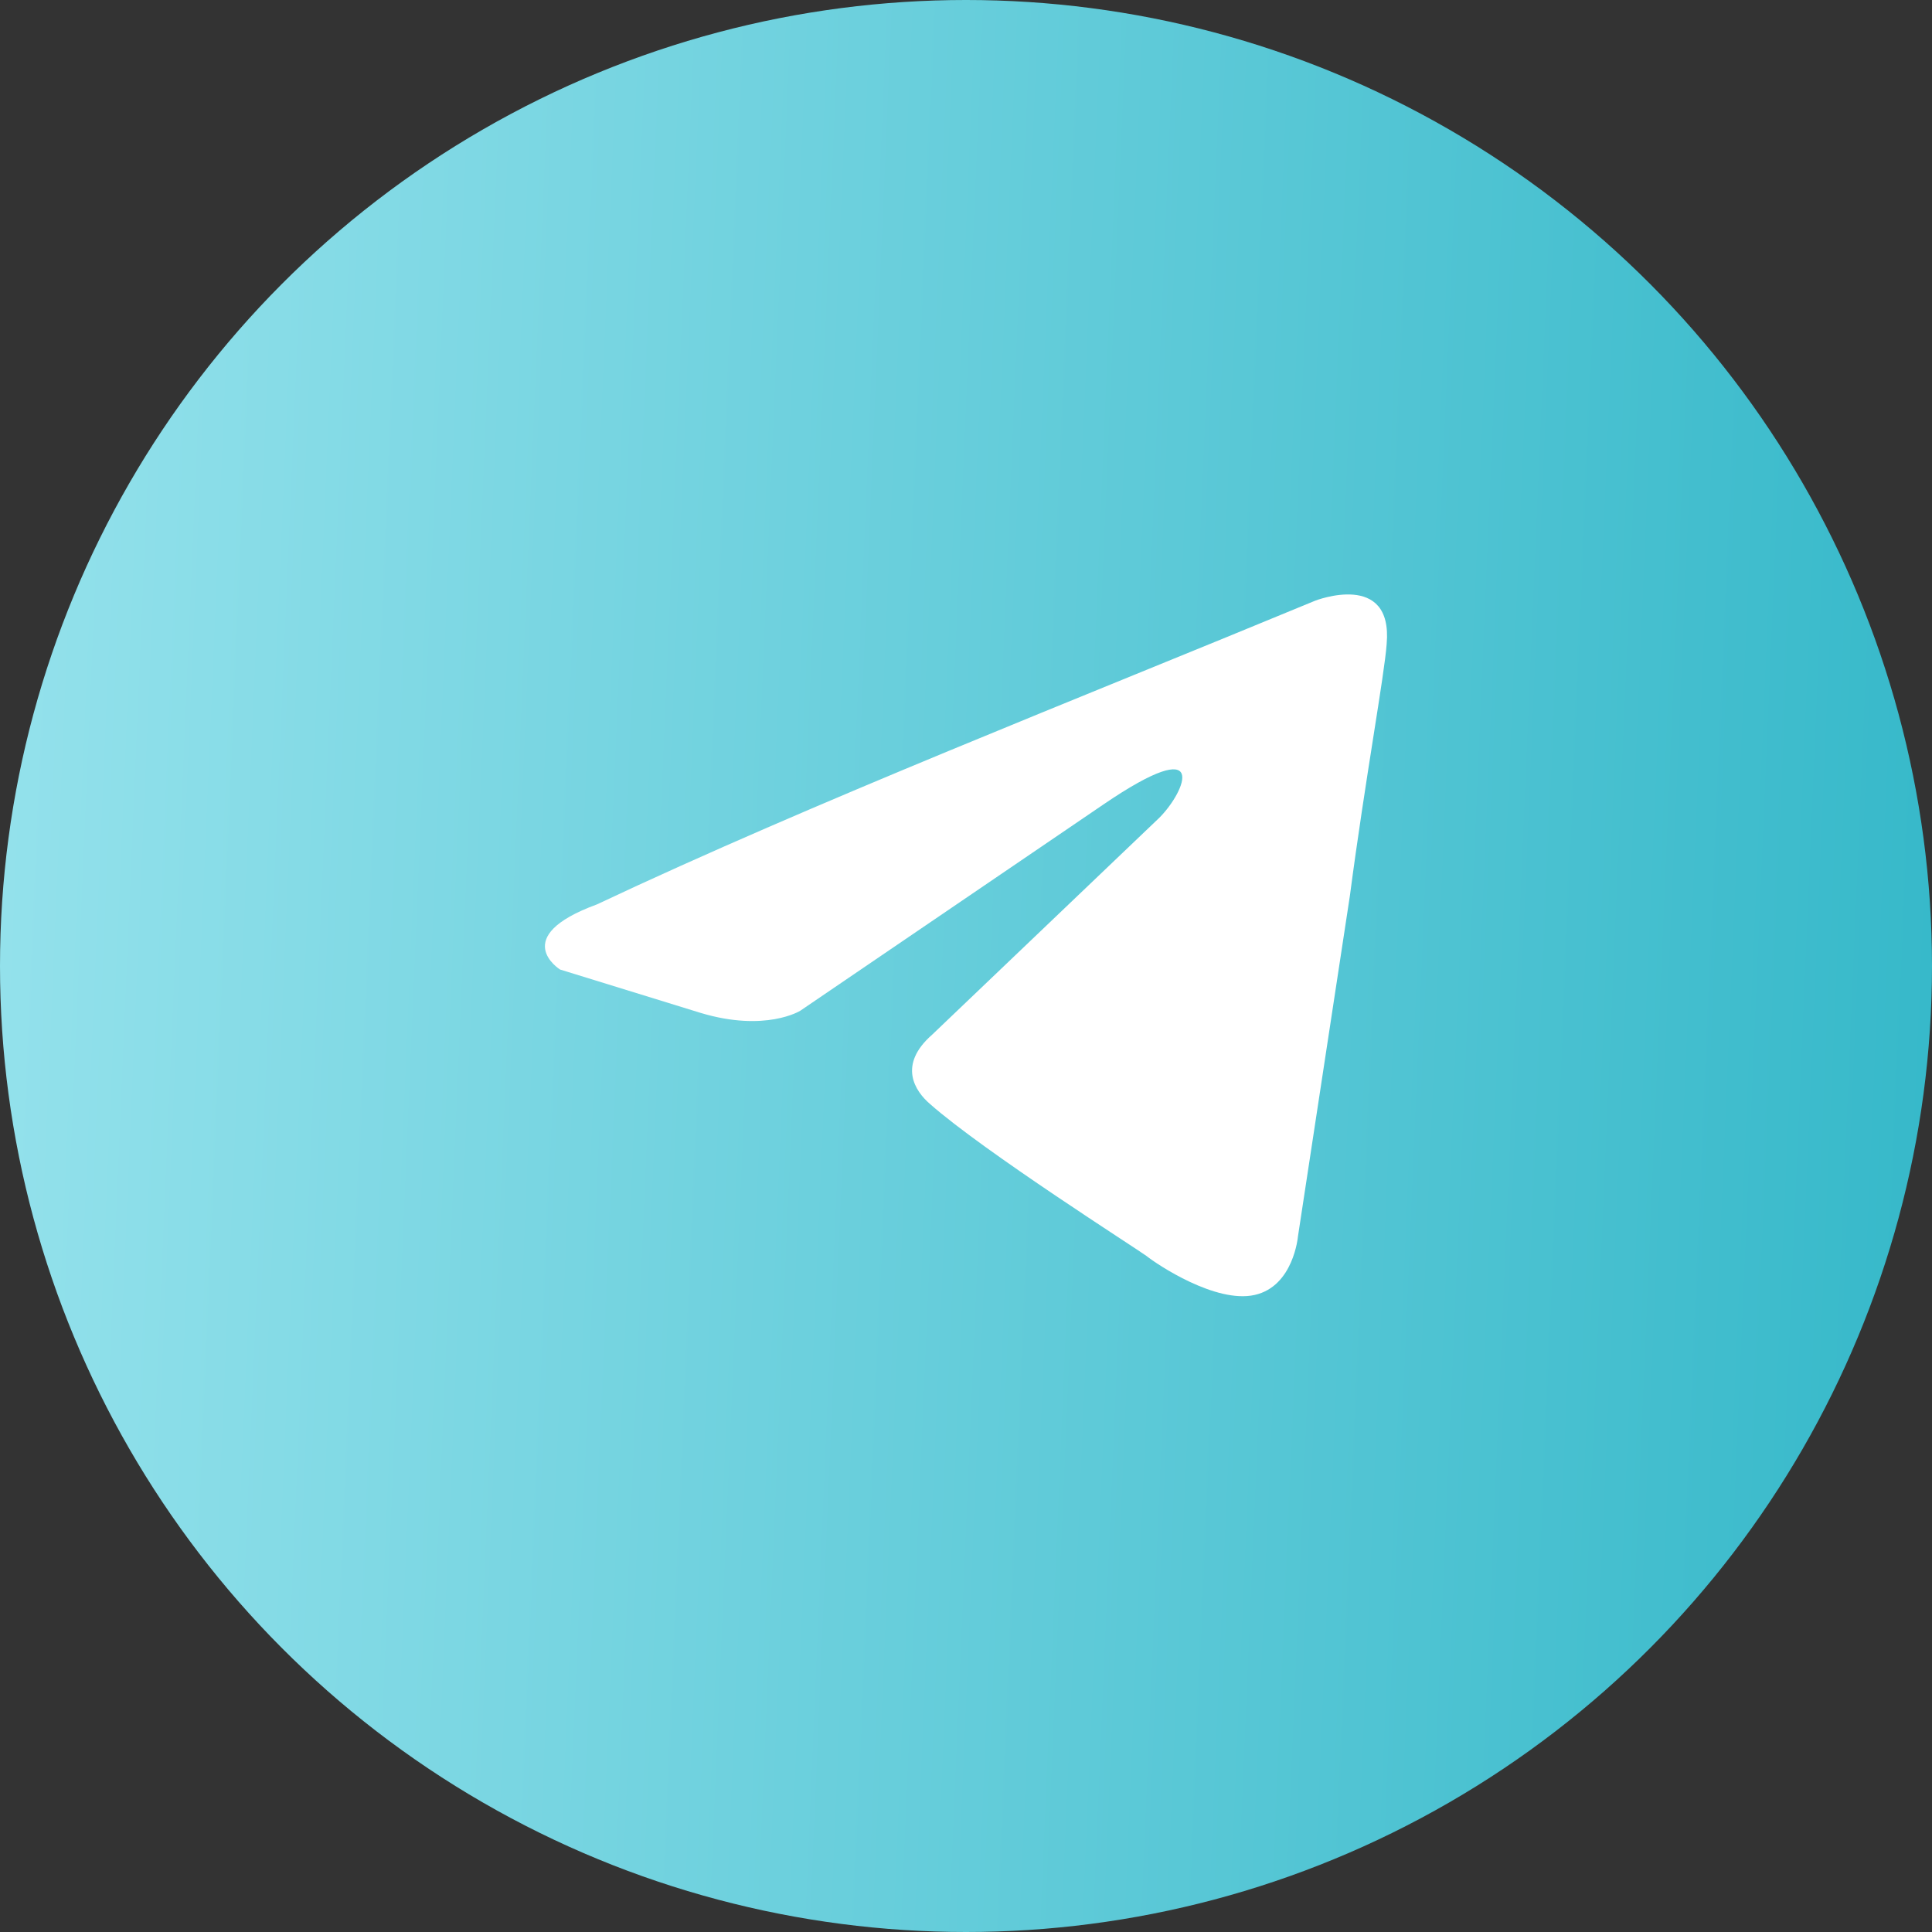
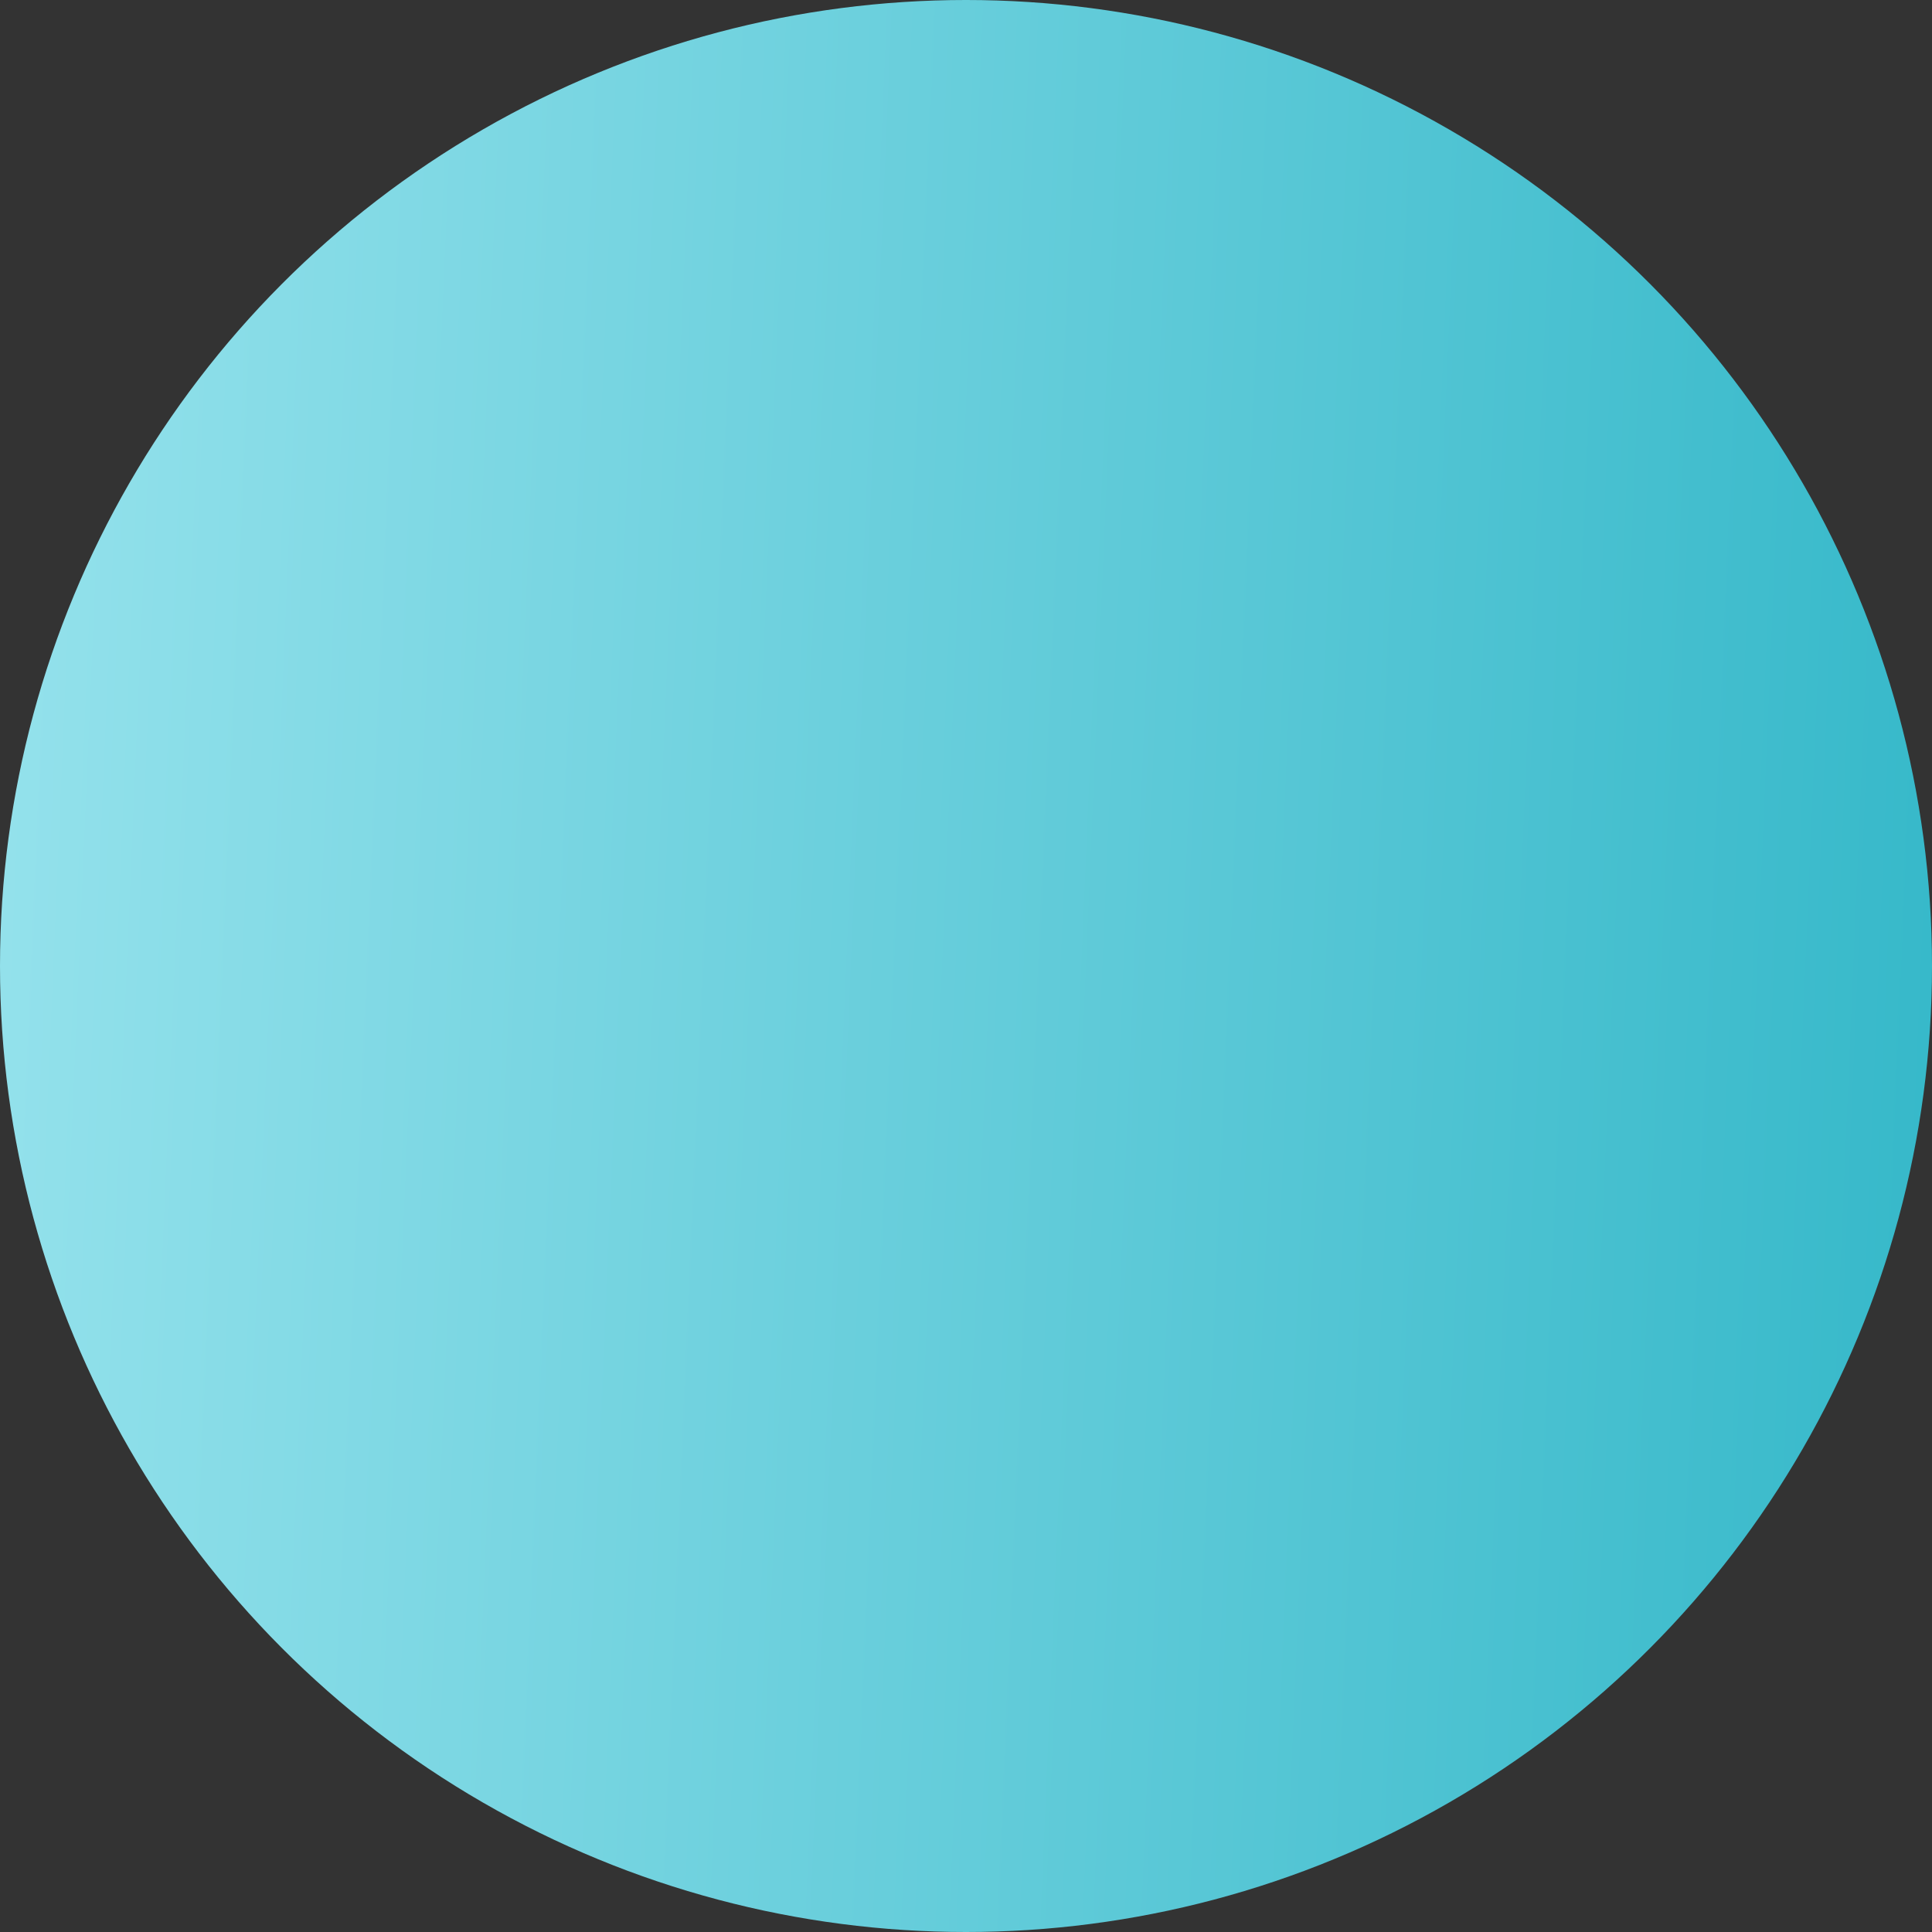
<svg xmlns="http://www.w3.org/2000/svg" width="78" height="78" viewBox="0 0 78 78" fill="none">
  <rect x="0" y="0" width="78" height="78" fill="#333333" stroke="none" />
  <circle cx="39" cy="39" r="39" fill="url(#paint0_linear_1074_21)" />
-   <path d="M53.101 24.25C53.101 24.25 56.246 23.023 55.983 26.002C55.898 27.228 55.109 31.52 54.499 36.163L52.402 49.917C52.402 49.917 52.227 51.931 50.653 52.281C49.083 52.632 46.722 51.055 46.285 50.706C45.937 50.443 39.733 46.501 37.549 44.573C36.938 44.048 36.237 42.996 37.636 41.77L46.81 33.011C47.859 31.959 48.907 29.506 44.538 32.485L32.308 40.807C32.308 40.807 30.909 41.681 28.288 40.894L22.61 39.142C22.61 39.142 20.513 37.828 24.095 36.515C32.831 32.394 43.578 28.194 53.101 24.25Z" fill="white" />
  <defs>
    <linearGradient id="paint0_linear_1074_21" x1="0" y1="0" x2="81.183" y2="3.467" gradientUnits="userSpaceOnUse">
      <stop stop-color="#95E2EC" />
      <stop offset="1" stop-color="#35B8C9" />
    </linearGradient>
  </defs>
</svg>